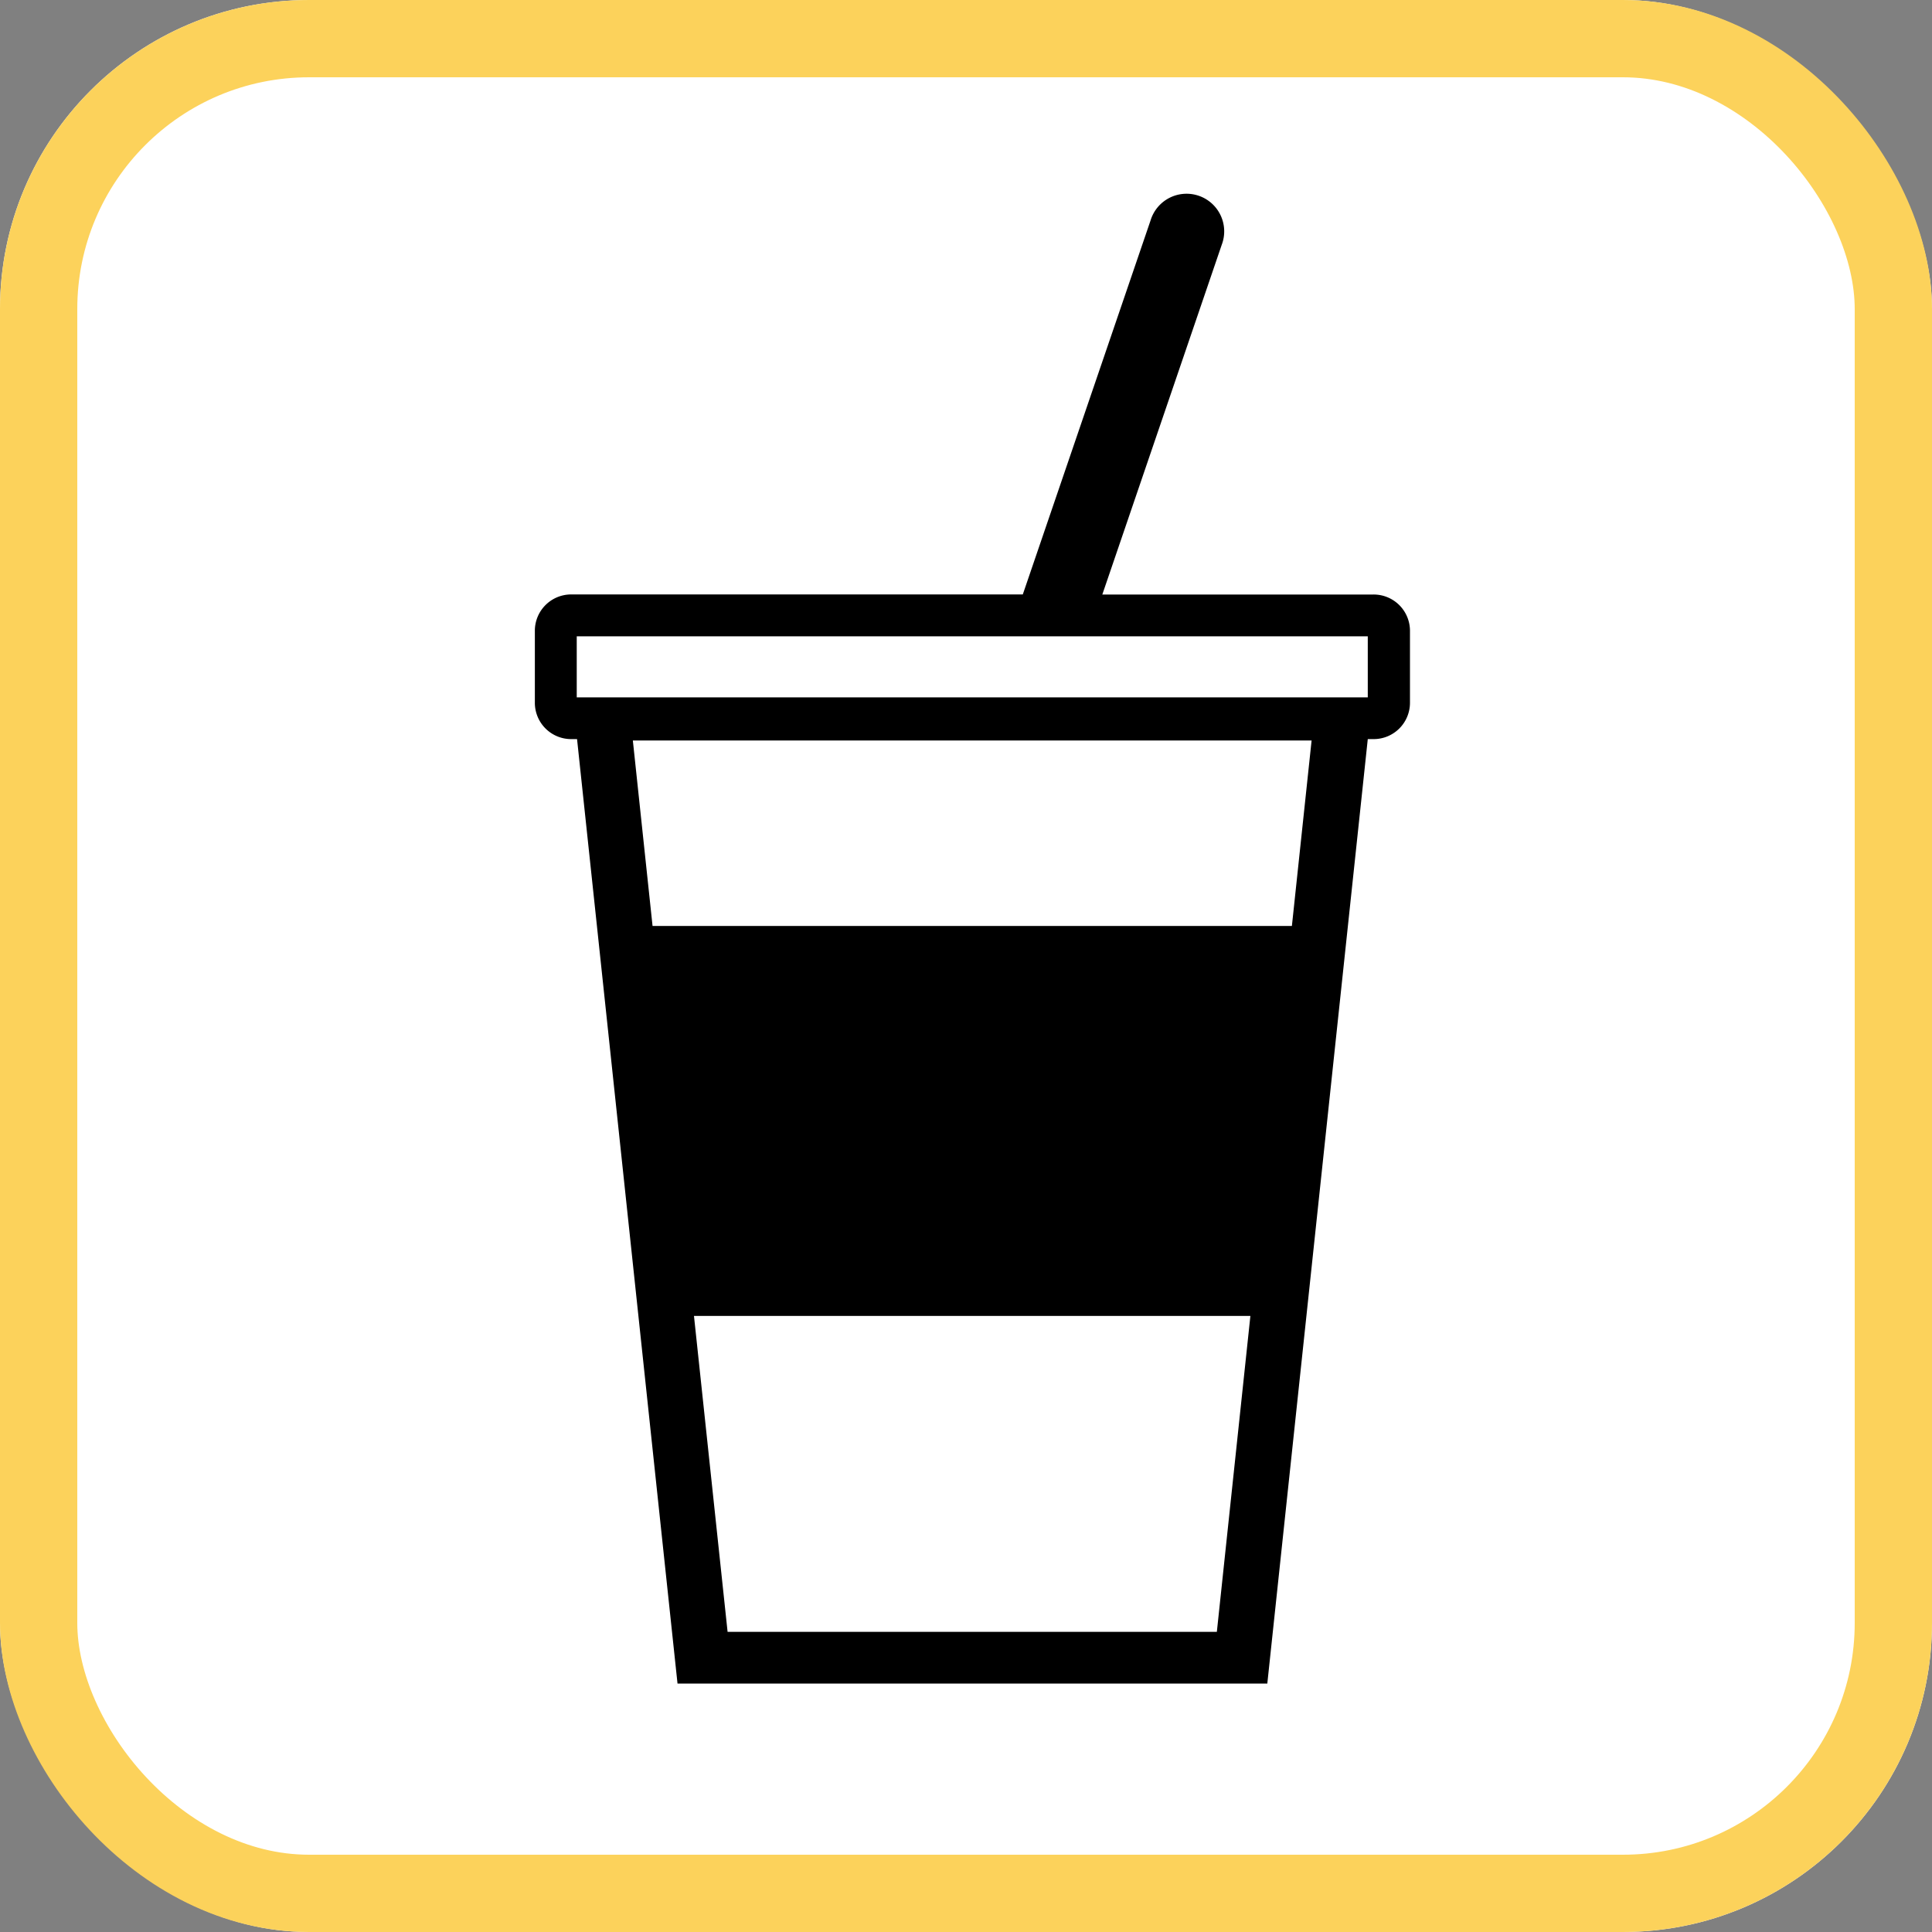
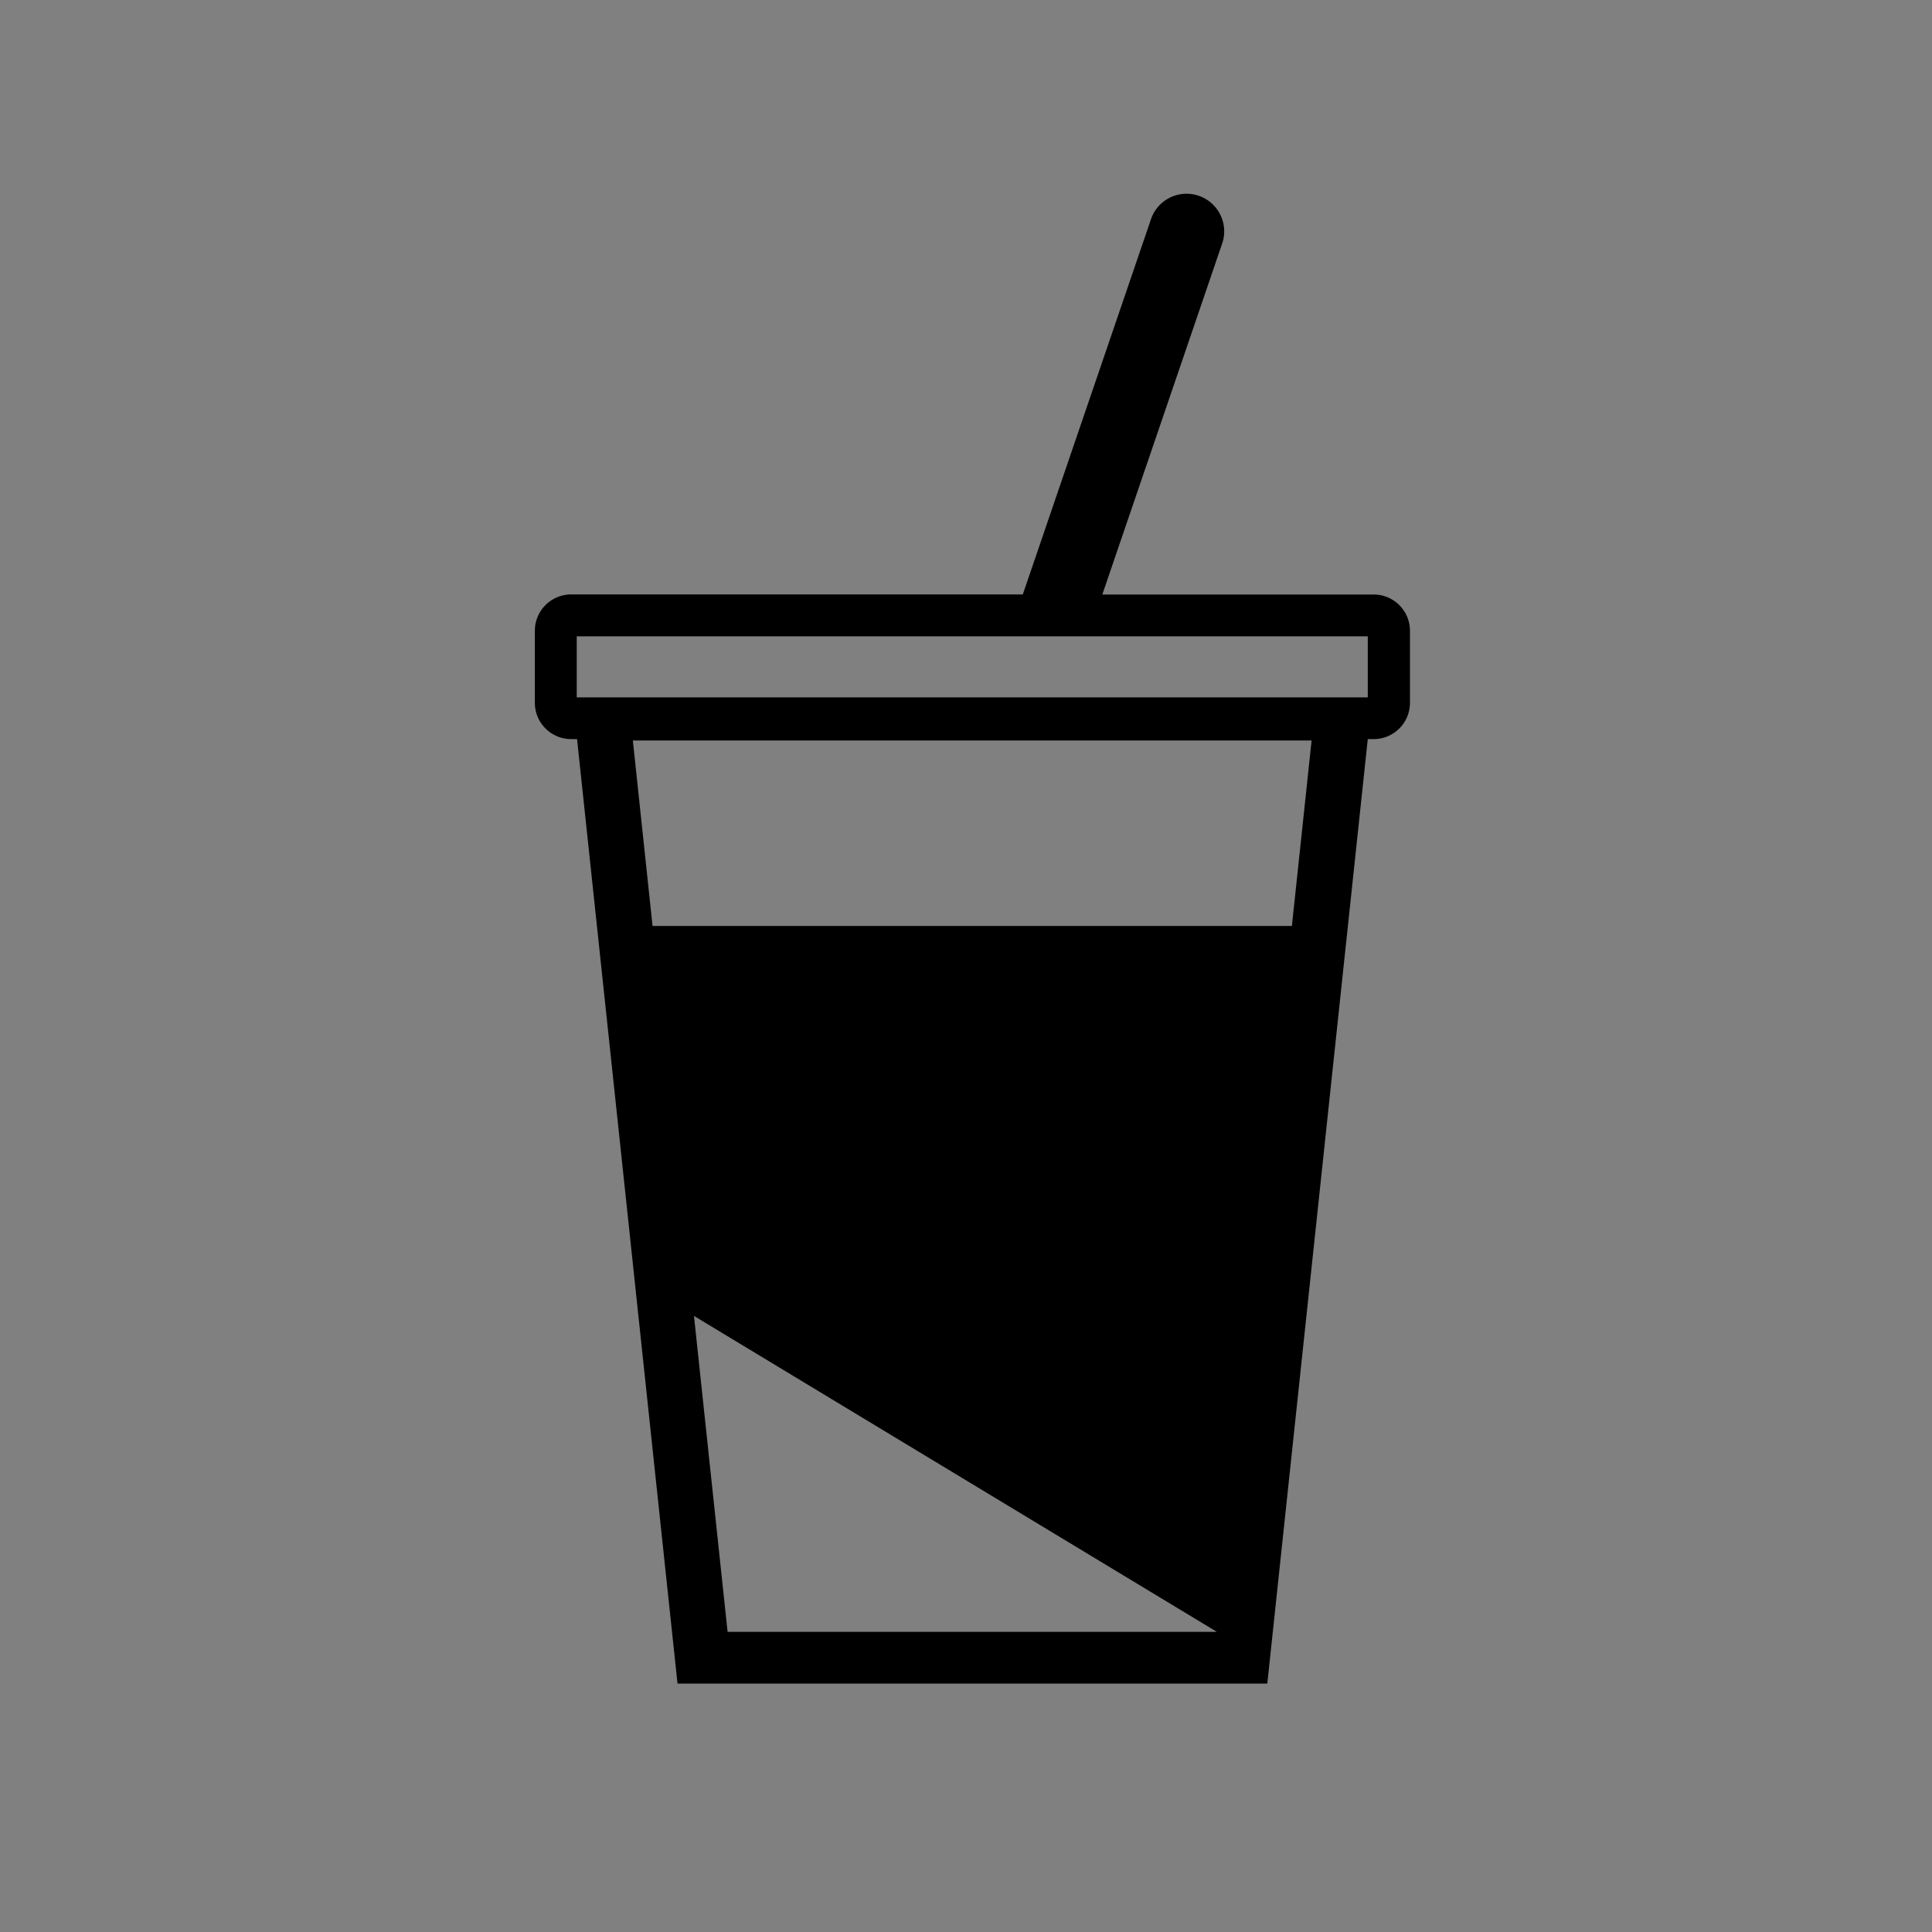
<svg xmlns="http://www.w3.org/2000/svg" width="25" height="25" viewBox="0 0 25 25">
  <rect x="0" y="0" width="25" height="25" fill="#808080" stroke="none" />
  <g id="グループ_1832" data-name="グループ 1832" transform="translate(-288 -2229)">
    <g id="長方形_104" data-name="長方形 104" transform="translate(288 2229)" fill="#fff" stroke="#fcd25b" stroke-width="1">
-       <rect width="25" height="25" rx="4" stroke="none" />
-       <rect x="0.5" y="0.5" width="24" height="24" rx="3.5" fill="none" />
-     </g>
-     <path id="パス_568" data-name="パス 568" d="M244.572,122.194h-3.507l1.545-4.525a.487.487,0,1,0-.921-.315l-1.653,4.839h-5.845a.47.47,0,0,0-.469.469v.934a.47.47,0,0,0,.469.469h.077l1.3,12.221H243.2l1.3-12.221h.077a.47.47,0,0,0,.469-.469v-.934A.47.47,0,0,0,244.572,122.194Zm-2.025,13.423h-6.331l-.435-4.088h7.2Zm.971-9.134h-8.273l-.255-2.4h8.783Zm.982-2.958H234.264v-.79H244.5Z" transform="translate(61.199 2114.499)" />
+       </g>
+     <path id="パス_568" data-name="パス 568" d="M244.572,122.194h-3.507l1.545-4.525a.487.487,0,1,0-.921-.315l-1.653,4.839h-5.845a.47.47,0,0,0-.469.469v.934a.47.47,0,0,0,.469.469h.077l1.3,12.221H243.2l1.3-12.221h.077a.47.47,0,0,0,.469-.469v-.934A.47.47,0,0,0,244.572,122.194Zm-2.025,13.423h-6.331l-.435-4.088Zm.971-9.134h-8.273l-.255-2.4h8.783Zm.982-2.958H234.264v-.79H244.5Z" transform="translate(61.199 2114.499)" />
  </g>
</svg>